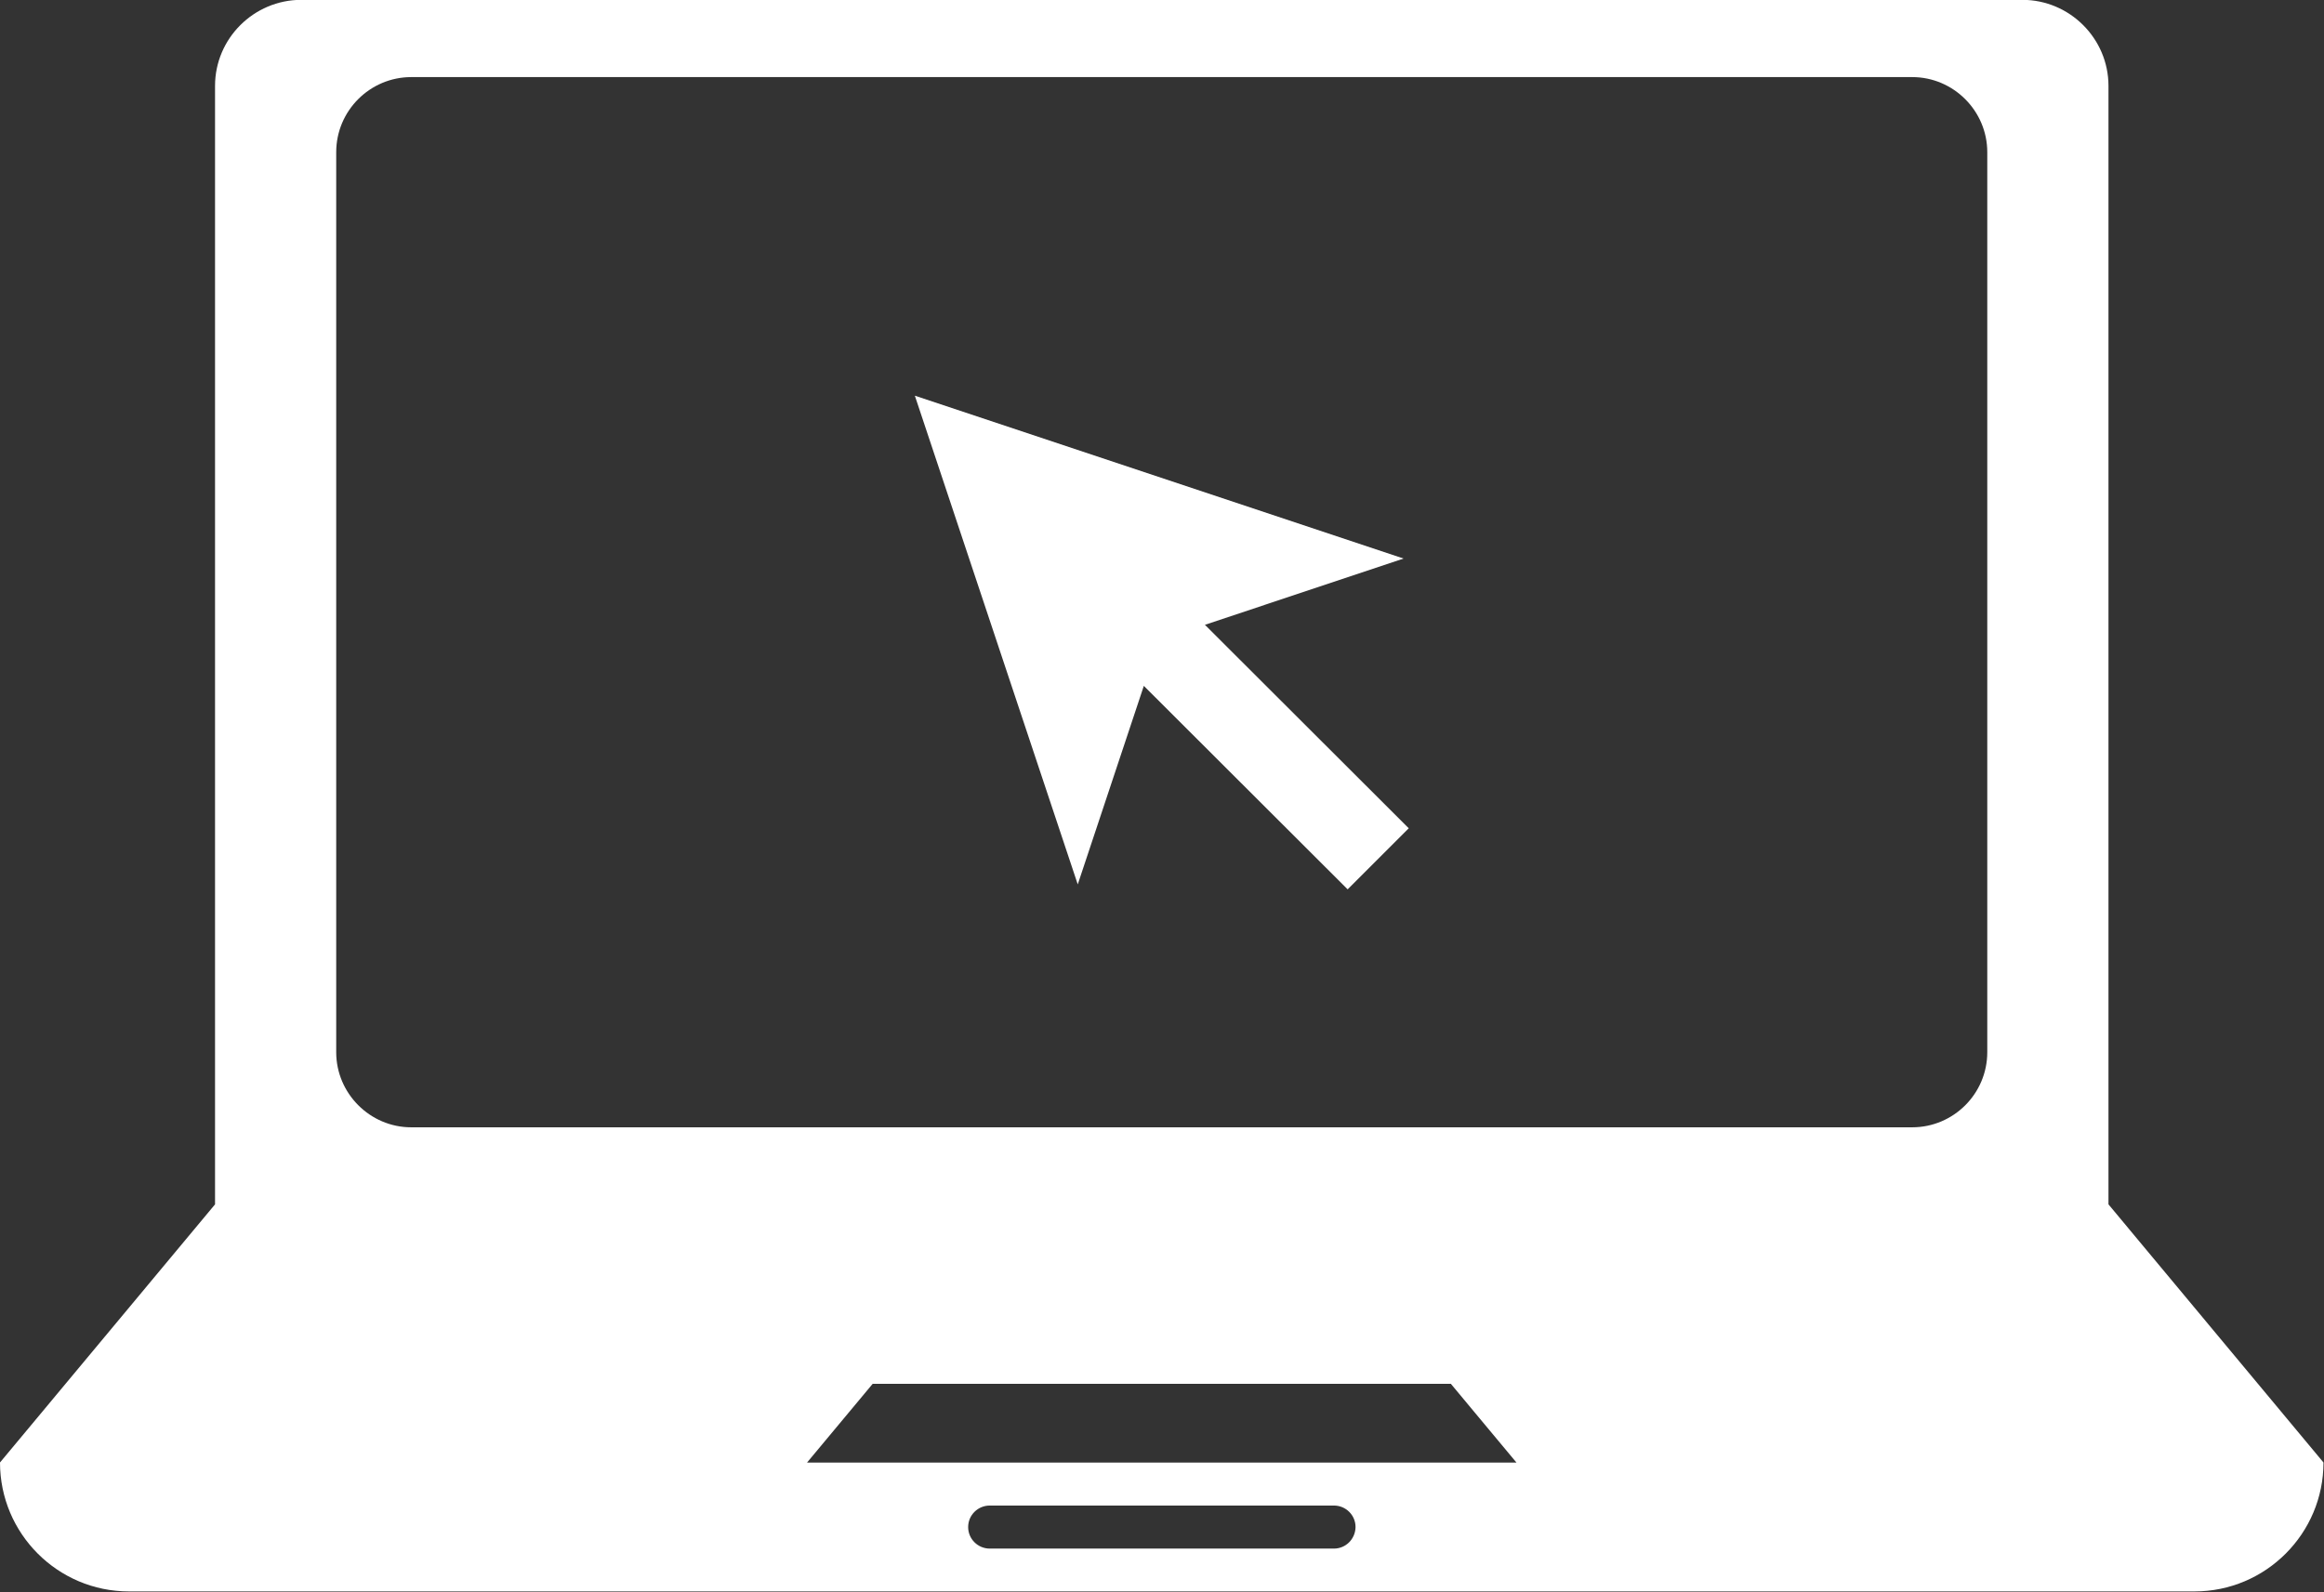
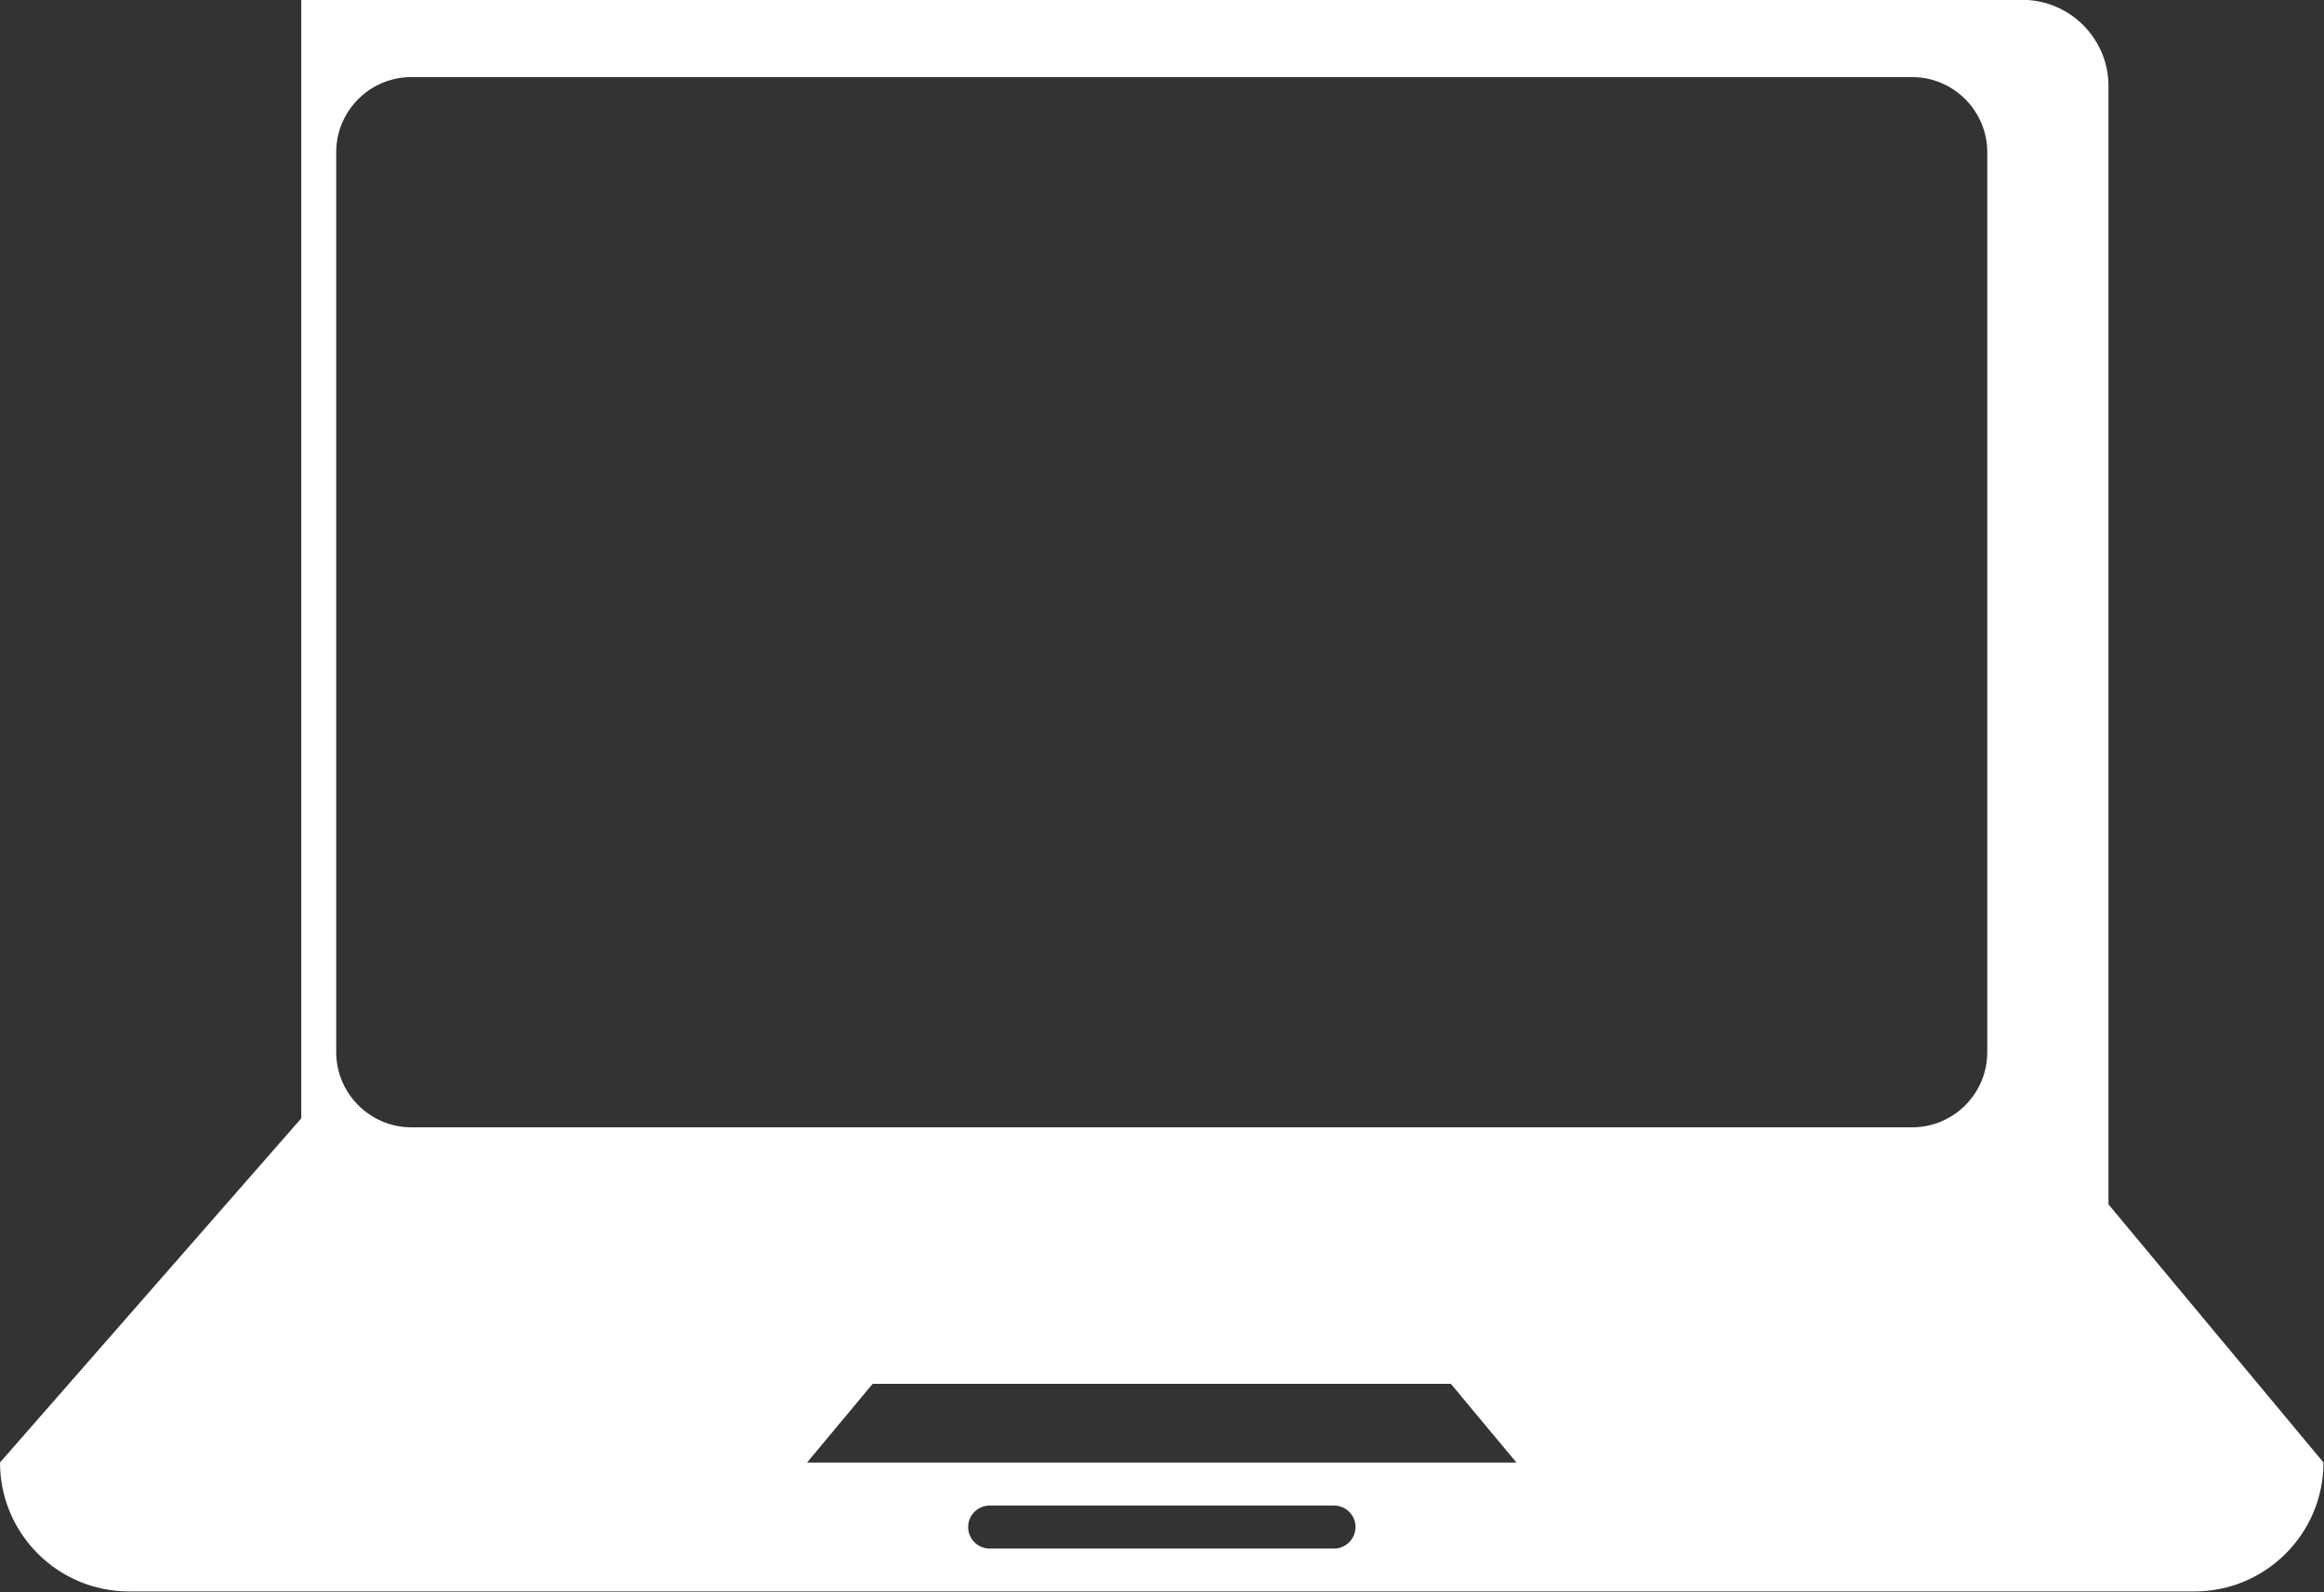
<svg xmlns="http://www.w3.org/2000/svg" xmlns:ns1="http://www.inkscape.org/namespaces/inkscape" xmlns:ns2="http://sodipodi.sourceforge.net/DTD/sodipodi-0.dtd" width="9.305mm" height="6.376mm" viewBox="0 0 9.305 6.376" version="1.1" id="svg8" ns1:version="1.0.1 (3bc2e813f5, 2020-09-07)" ns2:docname="Icone_Integration-des-informations-d-expedition.svg">
  <rect x="0" y="0" width="9.305" height="6.376" fill="#333333" stroke="none" />
  <defs id="defs2" />
  <ns2:namedview id="base" pagecolor="#ffffff" bordercolor="#666666" borderopacity="1.0" ns1:pageopacity="0.0" ns1:pageshadow="2" ns1:zoom="0.98994949" ns1:cx="278.00378" ns1:cy="75.354424" ns1:document-units="mm" ns1:current-layer="layer1" ns1:document-rotation="0" showgrid="false" ns1:pagecheckerboard="true" fit-margin-top="0" fit-margin-left="0" fit-margin-right="0" fit-margin-bottom="0" ns1:window-width="1920" ns1:window-height="1017" ns1:window-x="1912" ns1:window-y="-8" ns1:window-maximized="1" />
  <g ns1:label="Calque 1" ns1:groupmode="layer" id="layer1" transform="translate(-92.865,-93.574)">
    <g id="g2390" transform="matrix(0.109,0,0,0.109,92.865,92.109)" style="fill:#ffffff;fill-opacity:1;stroke-width:2.427">
      <g id="g2332" style="fill:#ffffff;fill-opacity:1;stroke-width:2.427">
        <g id="g2330" style="fill:#ffffff;fill-opacity:1;stroke-width:2.427">
-           <path id="path2326" d="M 77.45,57.691 V 54.531 35.563 16.595 c 0,-1.736 -1.421,-3.16 -3.164,-3.16 h -63.22 c -1.739,0 -3.167,1.417 -3.167,3.16 v 18.968 18.968 3.16 L 0,67.175 c 0,2.613 2.122,4.738 4.738,4.738 H 80.61 c 2.616,0 4.738,-2.126 4.738,-4.738 z M 48.998,70.339 h -12.64 c -0.437,0 -0.795,-0.351 -0.795,-0.791 0,-0.44 0.358,-0.791 0.795,-0.791 h 12.64 c 0.437,0 0.795,0.351 0.795,0.791 -0.008,0.44 -0.358,0.791 -0.795,0.791 z m -19.354,-3.16 2.412,-2.895 h 21.237 l 2.412,2.895 z M 72.998,52.101 c 0,1.525 -1.242,2.759 -2.756,2.759 H 15.106 c -1.514,0 -2.756,-1.245 -2.756,-2.759 V 19.032 c 0,-1.525 1.242,-2.759 2.756,-2.759 h 55.136 c 1.514,0 2.756,1.242 2.756,2.759 0,0 0,33.069 0,33.069 z" style="fill:#ffffff;fill-opacity:1;stroke-width:2.427" ns1:connector-curvature="0" />
-           <polygon id="polygon2328" points="49.503,46.117 51.747,43.873 44.26,36.397 51.557,33.963 33.605,27.979 39.589,45.935 42.016,38.641 " style="fill:#ffffff;fill-opacity:1;stroke-width:2.427" />
+           <path id="path2326" d="M 77.45,57.691 V 54.531 35.563 16.595 c 0,-1.736 -1.421,-3.16 -3.164,-3.16 h -63.22 v 18.968 18.968 3.16 L 0,67.175 c 0,2.613 2.122,4.738 4.738,4.738 H 80.61 c 2.616,0 4.738,-2.126 4.738,-4.738 z M 48.998,70.339 h -12.64 c -0.437,0 -0.795,-0.351 -0.795,-0.791 0,-0.44 0.358,-0.791 0.795,-0.791 h 12.64 c 0.437,0 0.795,0.351 0.795,0.791 -0.008,0.44 -0.358,0.791 -0.795,0.791 z m -19.354,-3.16 2.412,-2.895 h 21.237 l 2.412,2.895 z M 72.998,52.101 c 0,1.525 -1.242,2.759 -2.756,2.759 H 15.106 c -1.514,0 -2.756,-1.245 -2.756,-2.759 V 19.032 c 0,-1.525 1.242,-2.759 2.756,-2.759 h 55.136 c 1.514,0 2.756,1.242 2.756,2.759 0,0 0,33.069 0,33.069 z" style="fill:#ffffff;fill-opacity:1;stroke-width:2.427" ns1:connector-curvature="0" />
        </g>
      </g>
      <g id="g2334" style="fill:#ffffff;fill-opacity:1;stroke-width:2.427" />
      <g id="g2336" style="fill:#ffffff;fill-opacity:1;stroke-width:2.427" />
      <g id="g2338" style="fill:#ffffff;fill-opacity:1;stroke-width:2.427" />
      <g id="g2340" style="fill:#ffffff;fill-opacity:1;stroke-width:2.427" />
      <g id="g2342" style="fill:#ffffff;fill-opacity:1;stroke-width:2.427" />
      <g id="g2344" style="fill:#ffffff;fill-opacity:1;stroke-width:2.427" />
      <g id="g2346" style="fill:#ffffff;fill-opacity:1;stroke-width:2.427" />
      <g id="g2348" style="fill:#ffffff;fill-opacity:1;stroke-width:2.427" />
      <g id="g2350" style="fill:#ffffff;fill-opacity:1;stroke-width:2.427" />
      <g id="g2352" style="fill:#ffffff;fill-opacity:1;stroke-width:2.427" />
      <g id="g2354" style="fill:#ffffff;fill-opacity:1;stroke-width:2.427" />
      <g id="g2356" style="fill:#ffffff;fill-opacity:1;stroke-width:2.427" />
      <g id="g2358" style="fill:#ffffff;fill-opacity:1;stroke-width:2.427" />
      <g id="g2360" style="fill:#ffffff;fill-opacity:1;stroke-width:2.427" />
      <g id="g2362" style="fill:#ffffff;fill-opacity:1;stroke-width:2.427" />
    </g>
  </g>
</svg>